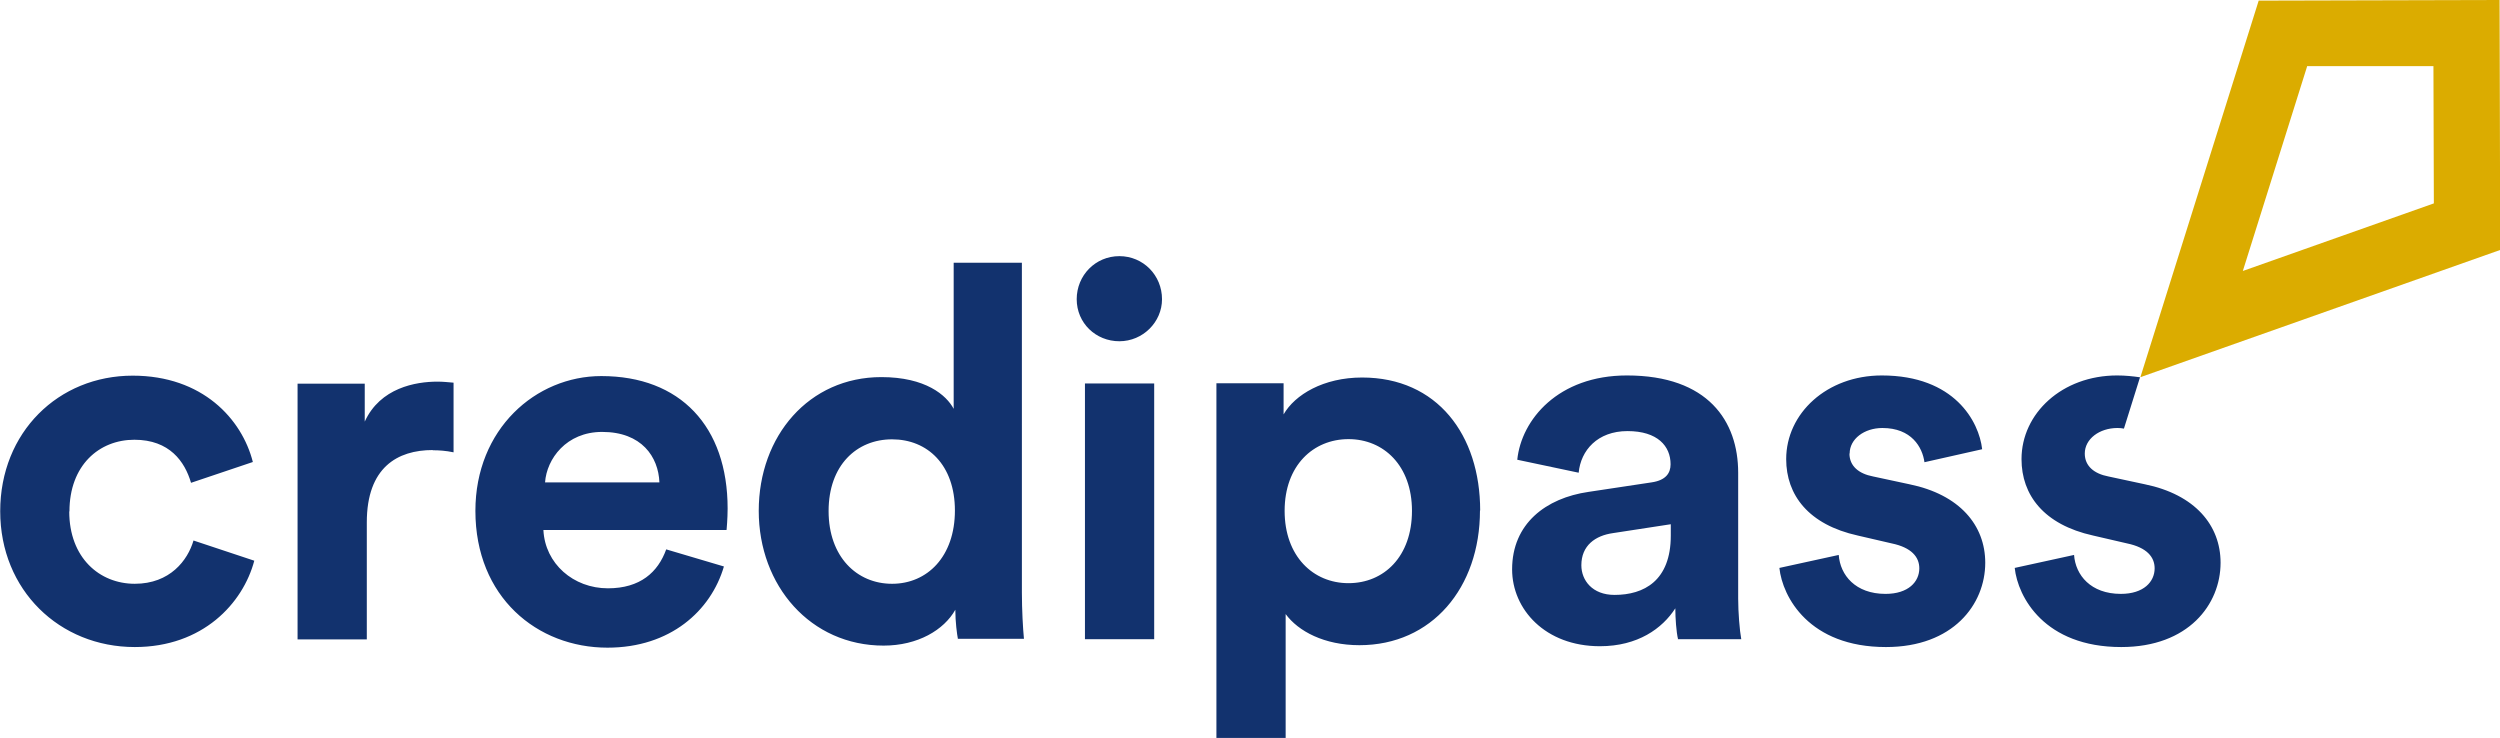
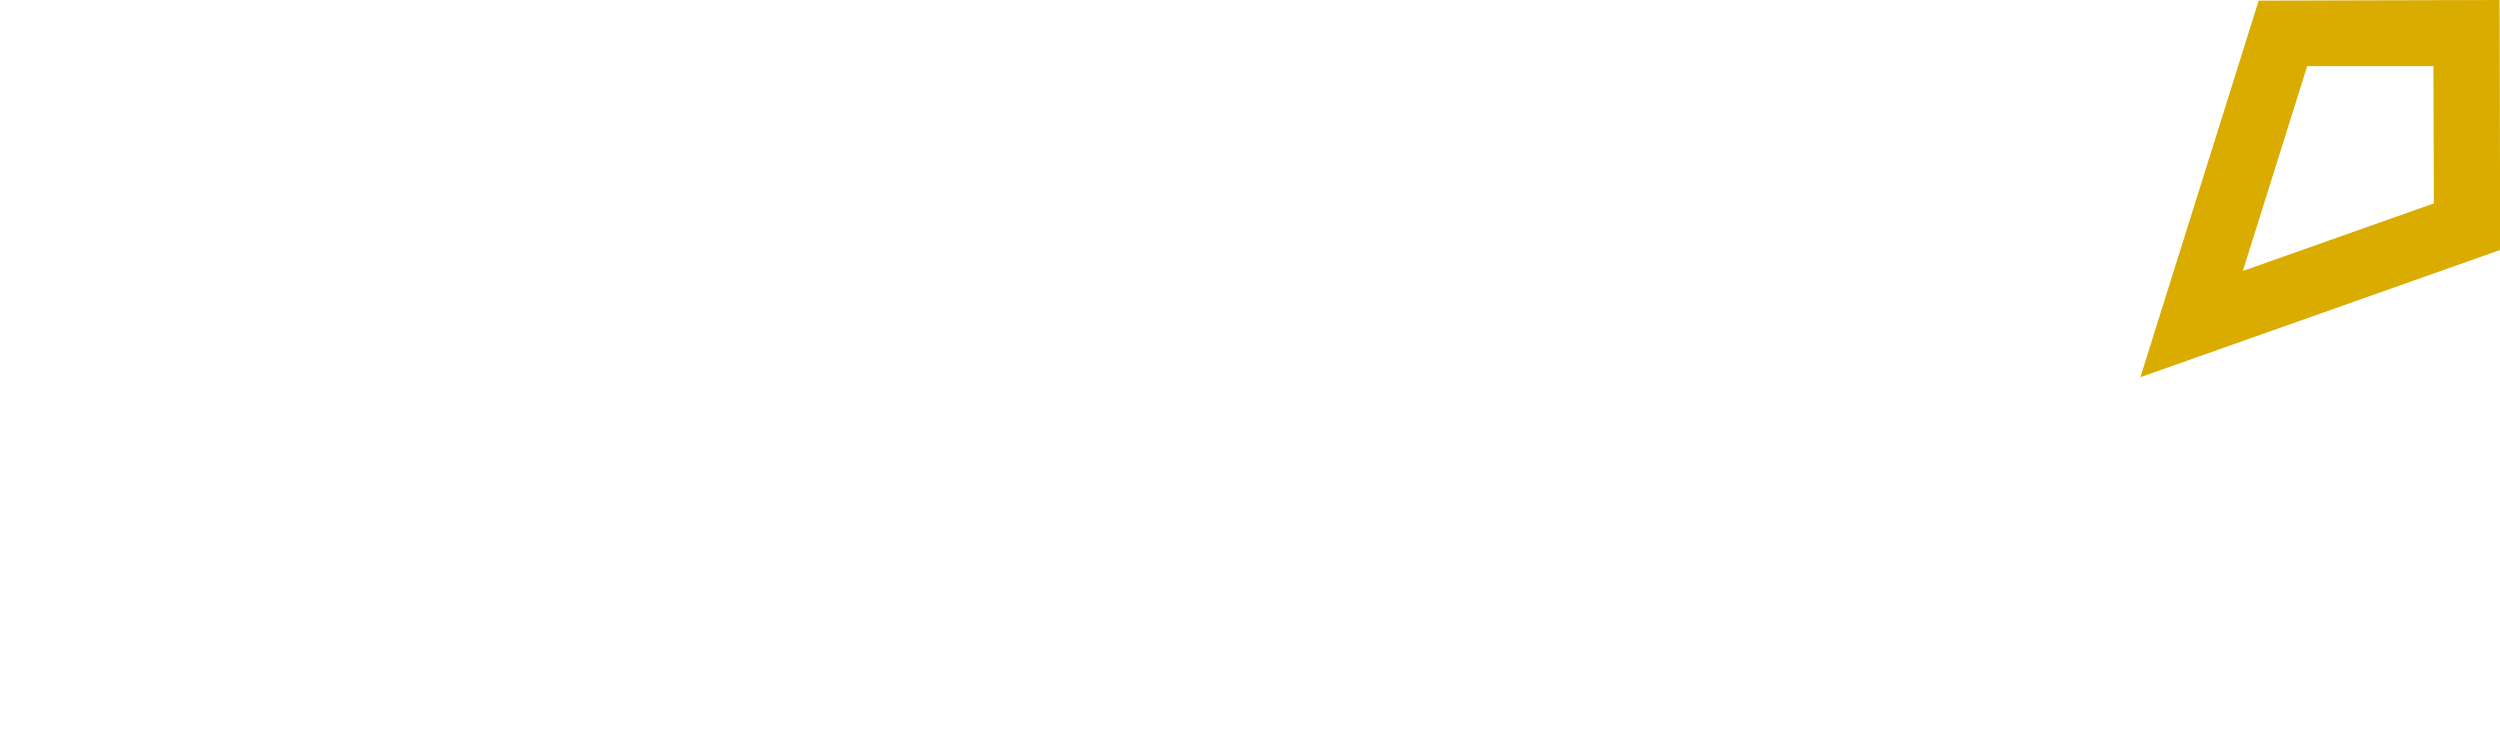
<svg xmlns="http://www.w3.org/2000/svg" id="Livello_2" data-name="Livello 2" viewBox="0 0 121.32 35.81">
  <defs>
    <style>
      .cls-1 {
        fill: #12326e;
      }

      .cls-1, .cls-2 {
        stroke-width: 0px;
      }

      .cls-2 {
        fill: #dbac00;
      }
    </style>
  </defs>
  <g id="Livello_1-2" data-name="Livello 1">
    <g>
-       <path class="cls-1" d="m103.86,18.31c-.35-.05-.72-.09-1.12-.09-2.67,0-4.64,1.84-4.64,4.06,0,1.74,1.08,3.18,3.48,3.71l1.64.38c.96.2,1.34.66,1.34,1.21,0,.65-.53,1.24-1.64,1.24-1.46,0-2.2-.91-2.27-1.89l-2.88.63c.15,1.41,1.44,3.84,5.17,3.84,3.26,0,4.82-2.07,4.82-4.09,0-1.82-1.24-3.31-3.68-3.81l-1.77-.38c-.68-.13-1.14-.5-1.14-1.11,0-.71.71-1.24,1.59-1.24.11,0,.21.01.31.03l.78-2.49Zm-14.1,3.7c0-.71.71-1.24,1.59-1.24,1.41,0,1.94.93,2.04,1.66l2.8-.63c-.15-1.34-1.34-3.58-4.87-3.58-2.67,0-4.64,1.84-4.64,4.06,0,1.74,1.08,3.18,3.48,3.71l1.64.38c.96.2,1.34.66,1.34,1.21,0,.65-.53,1.24-1.64,1.24-1.46,0-2.2-.91-2.27-1.89l-2.88.63c.15,1.41,1.44,3.84,5.17,3.84,3.26,0,4.82-2.07,4.82-4.09,0-1.82-1.24-3.31-3.68-3.81l-1.77-.38c-.68-.13-1.14-.5-1.14-1.11m-8.33,9.01h3.08c-.08-.43-.15-1.31-.15-1.97v-6.11c0-2.5-1.46-4.72-5.4-4.72-3.33,0-5.12,2.14-5.32,4.09l2.98.63c.1-1.08.91-2.02,2.37-2.02s2.09.73,2.09,1.61c0,.43-.23.78-.93.88l-3.05.46c-2.07.3-3.71,1.54-3.71,3.76,0,1.94,1.61,3.73,4.26,3.73,1.84,0,3.03-.86,3.66-1.84,0,.48.05,1.16.13,1.49m-.35-5.02c0,2.2-1.31,2.88-2.73,2.88-1.08,0-1.61-.71-1.61-1.44,0-.96.68-1.44,1.54-1.56l2.8-.43v.55Zm-9.25-1.21c0-3.68-2.09-6.46-5.73-6.46-1.87,0-3.26.83-3.81,1.79v-1.51h-3.26v17.21h3.36v-6.01c.61.83,1.87,1.51,3.58,1.51,3.51,0,5.85-2.78,5.85-6.54m-3.3.02c0,2.22-1.36,3.51-3.08,3.51s-3.1-1.31-3.1-3.51,1.39-3.48,3.1-3.48,3.08,1.29,3.08,3.48m-12.13-10.27c0-1.16-.91-2.09-2.07-2.09s-2.07.93-2.07,2.09.93,2.04,2.07,2.04,2.07-.93,2.07-2.04m-9.91,16.48h3.21c-.05-.5-.1-1.41-.1-2.24V12.75h-3.31v7.09c-.35-.66-1.36-1.54-3.51-1.54-3.51,0-5.95,2.85-5.95,6.49s2.52,6.54,6.06,6.54c1.66,0,2.93-.76,3.48-1.74,0,.58.08,1.19.13,1.44m-.15-6.26c0,2.24-1.34,3.56-3.05,3.56s-3.08-1.31-3.08-3.53,1.36-3.48,3.08-3.48,3.05,1.24,3.05,3.46m-11.08.93s.05-.55.05-1.03c0-3.99-2.3-6.43-6.13-6.43-3.18,0-6.11,2.57-6.11,6.54,0,4.19,3,6.64,6.41,6.64,3.05,0,5.02-1.79,5.65-3.94l-2.8-.83c-.4,1.11-1.26,1.89-2.83,1.89-1.67,0-3.05-1.19-3.13-2.83h8.88Zm-3.26-2.3h-5.55c.08-1.14,1.03-2.45,2.77-2.45,1.92,0,2.73,1.21,2.78,2.45m-11-1.56c.3,0,.63.02,1.01.1v-3.38c-.25-.02-.5-.05-.78-.05-1.06,0-2.78.3-3.53,1.94v-1.84h-3.26v12.41h3.36v-5.68c0-2.67,1.49-3.51,3.2-3.51m-17.63,2.98c0-2.24,1.44-3.48,3.15-3.48s2.45,1.06,2.75,2.09l3-1.01c-.53-2.09-2.45-4.19-5.83-4.19-3.61,0-6.43,2.75-6.43,6.58s2.88,6.59,6.53,6.59c3.3,0,5.25-2.12,5.8-4.19l-2.95-.98c-.28.96-1.14,2.1-2.85,2.1s-3.18-1.26-3.18-3.51m52.65-6.21h-3.36v12.41h3.36v-12.41Z" />
      <path class="cls-2" d="m111.96,3.22l-3.12,9.93,9.27-3.28-.02-6.66h-6.14Zm-8.09,15.08L109.61.03l11.69-.03.03,12.13-17.45,6.17Z" />
    </g>
  </g>
</svg>